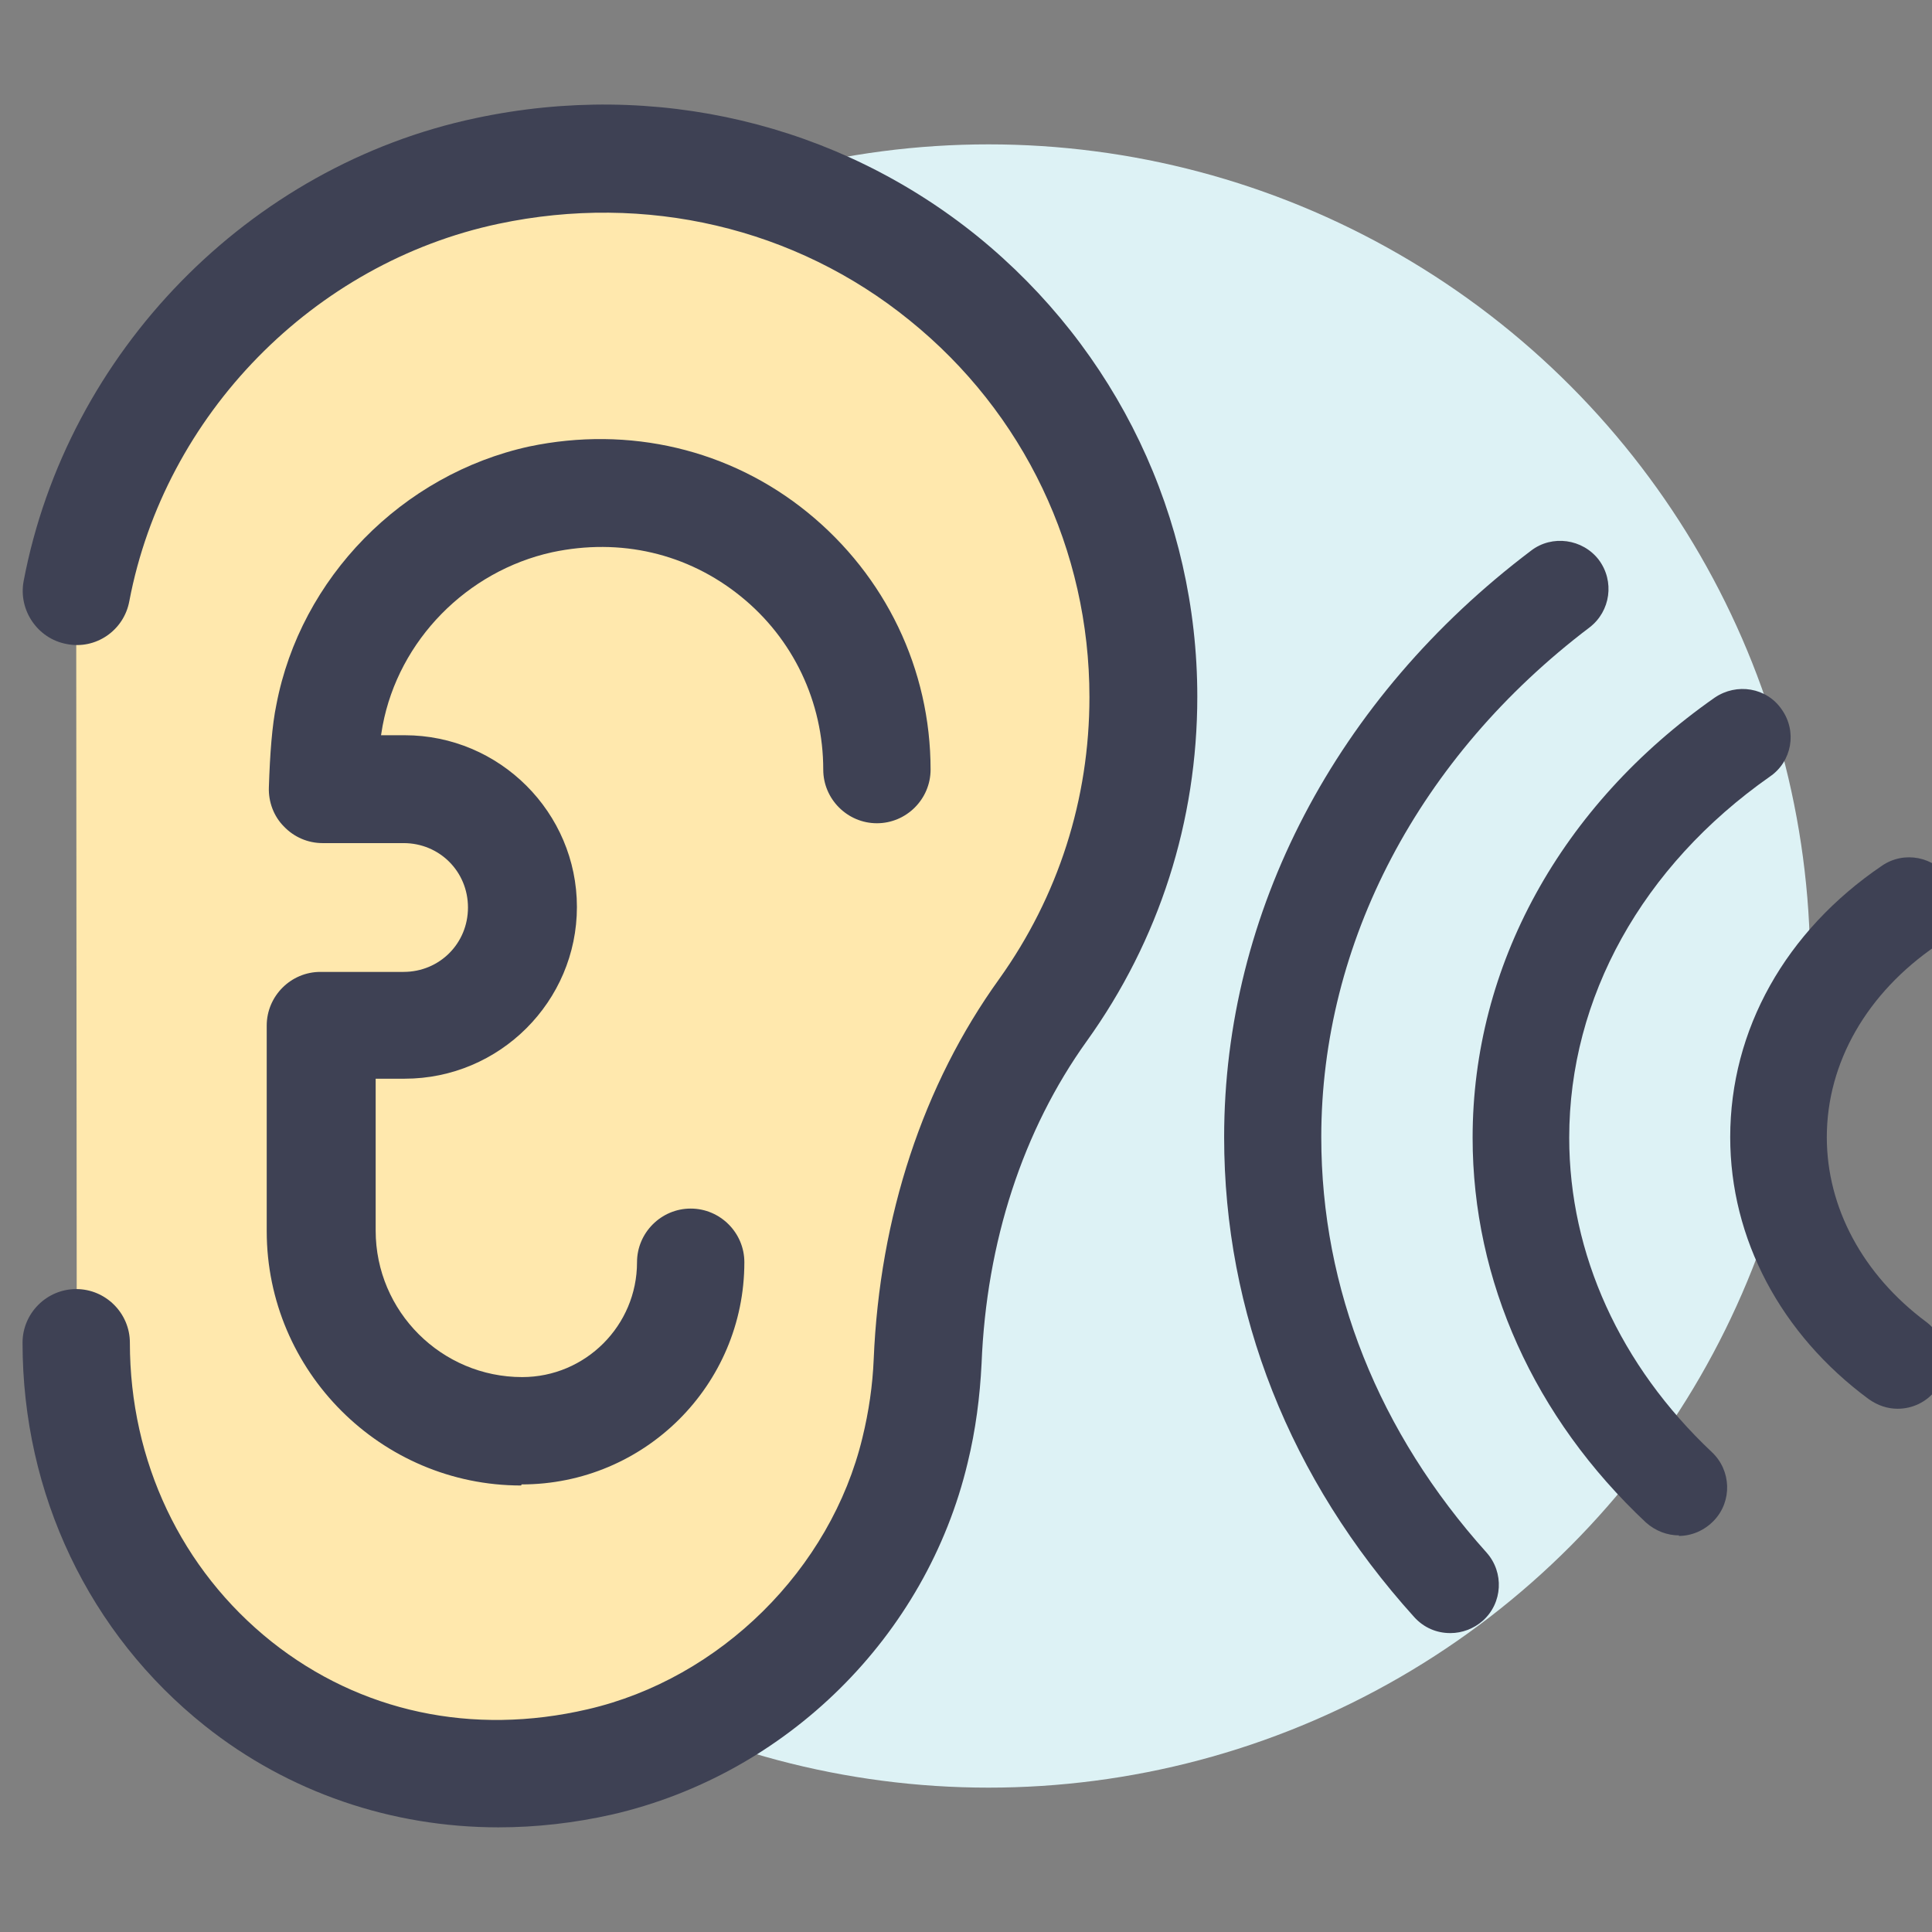
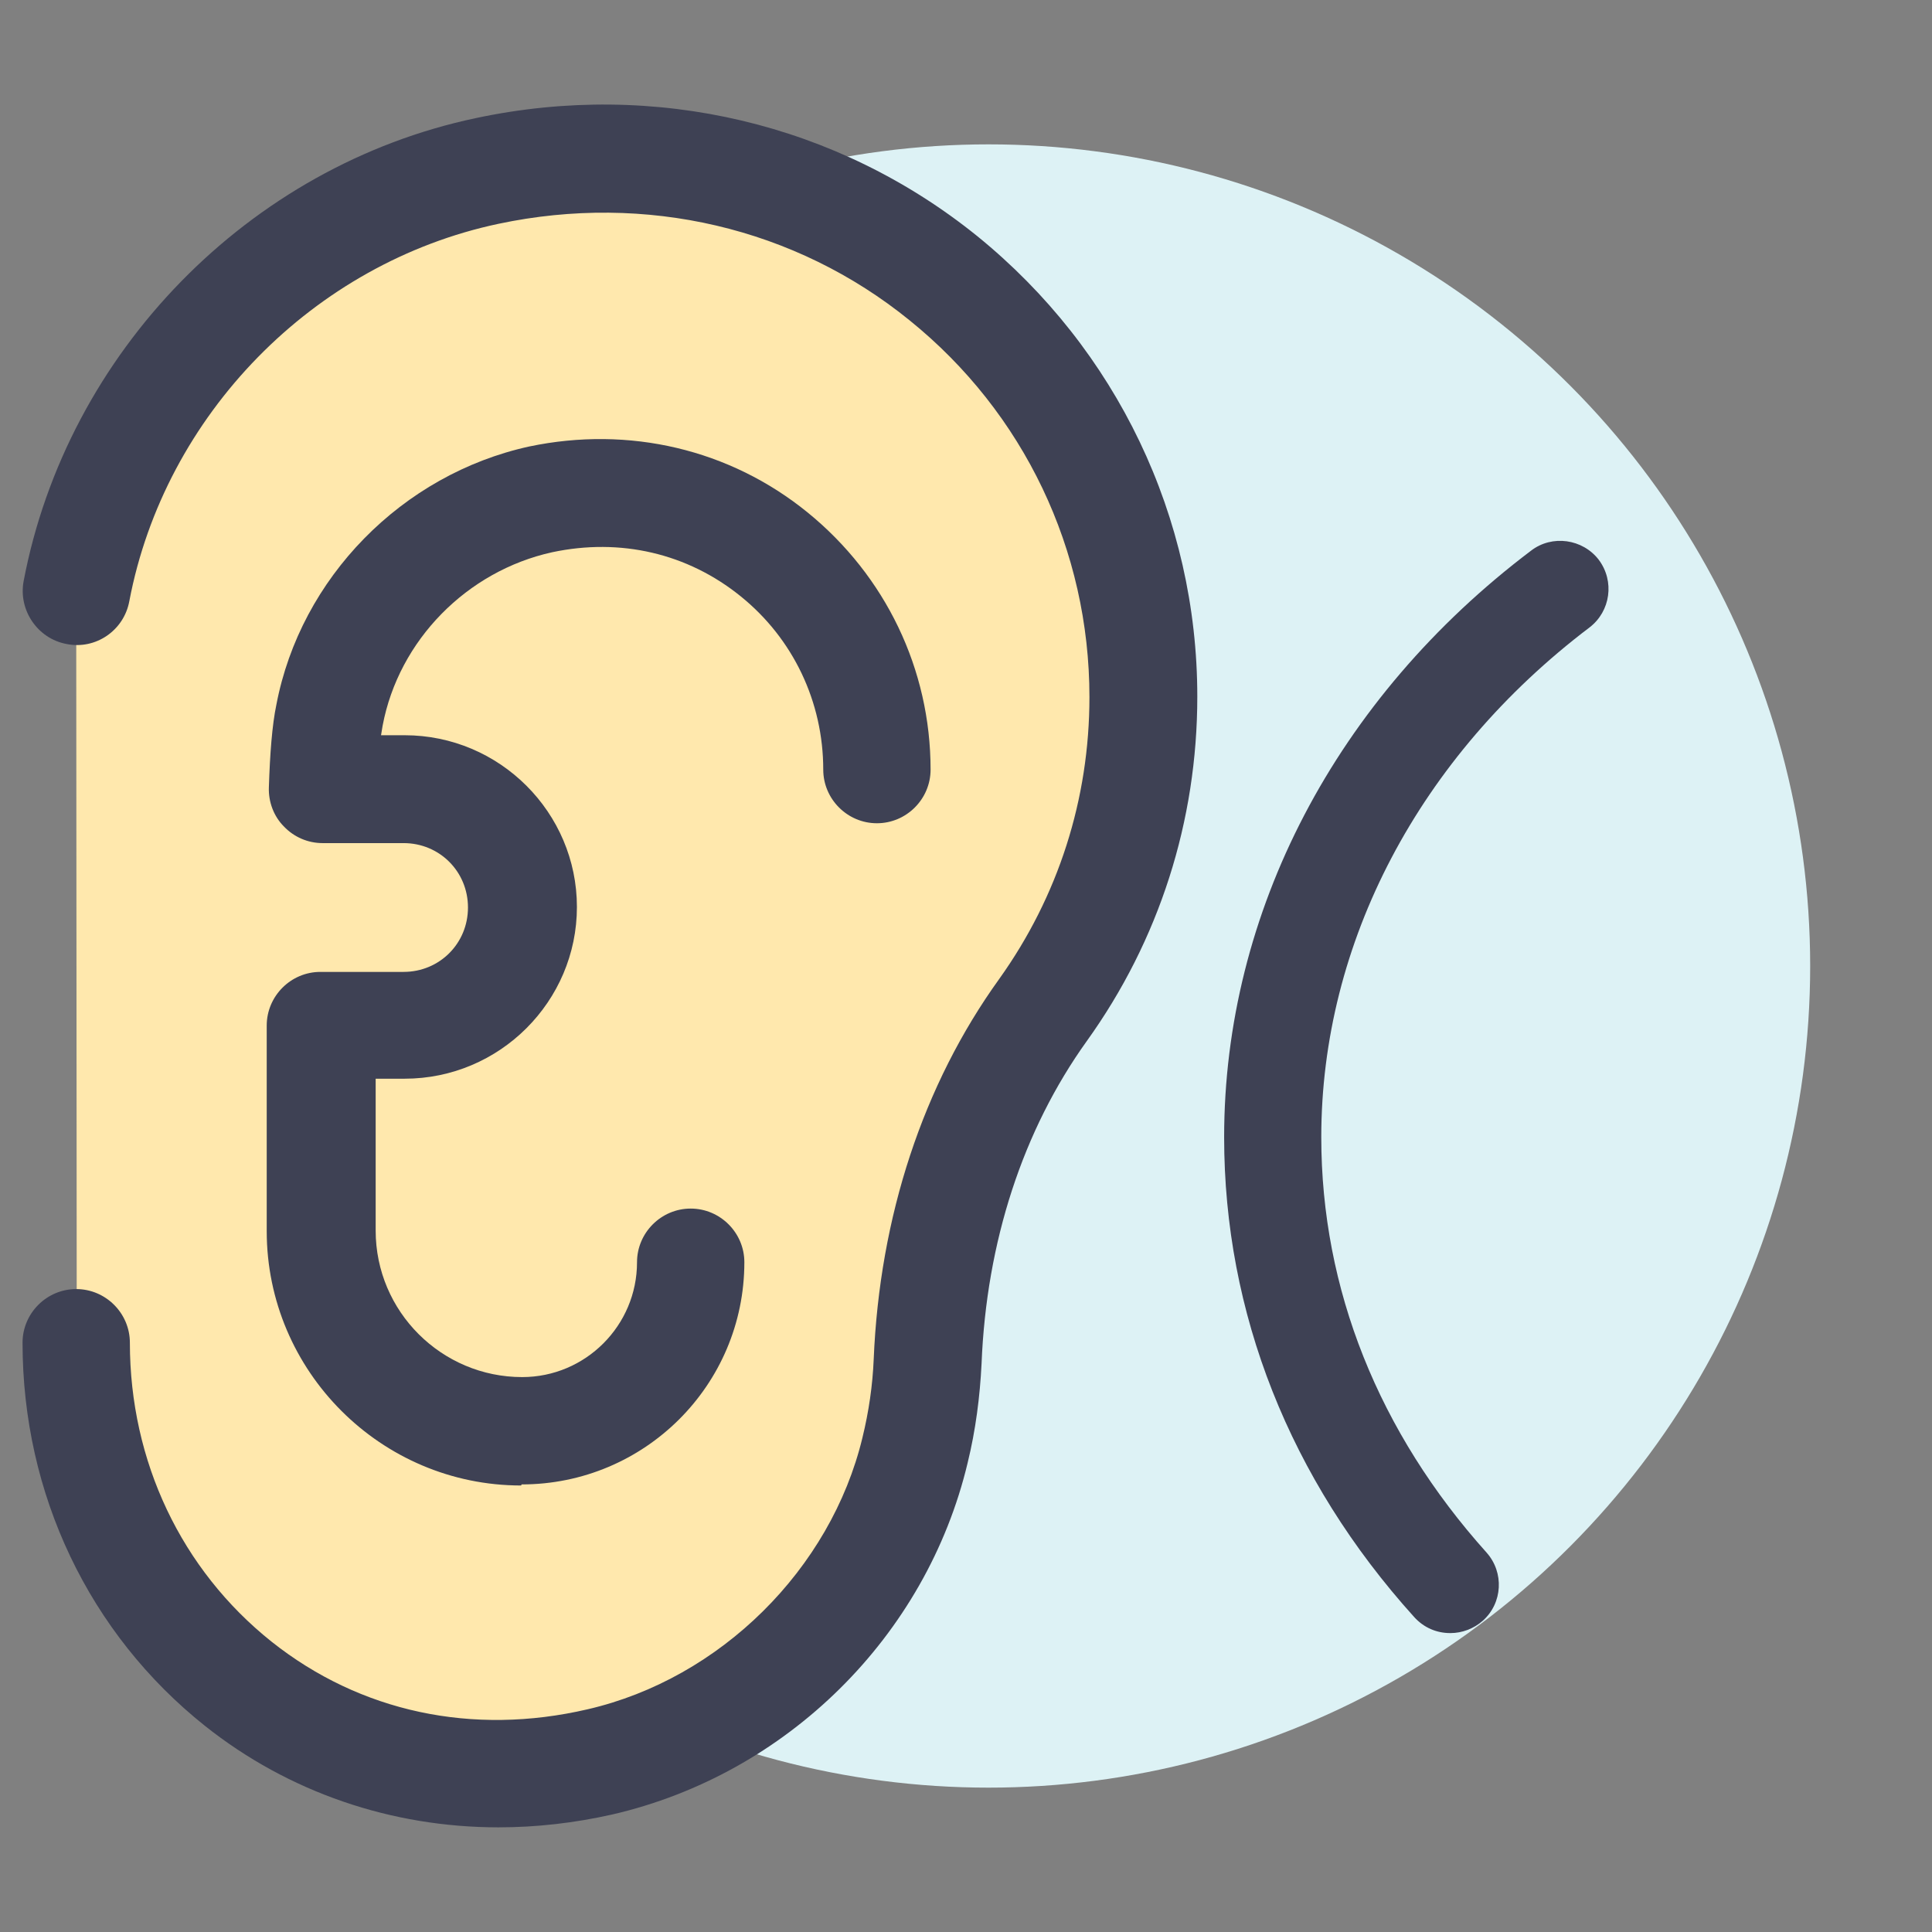
<svg xmlns="http://www.w3.org/2000/svg" id="a" width="36" height="36" viewBox="0 0 36 36">
  <rect x="0" y="0" width="36" height="36" fill="#808080" stroke="none" />
  <defs>
    <style>.c{fill:#3e4154;}.d{fill:#ffe8ad;}.e{fill:#ddf2f5;}</style>
  </defs>
  <circle class="e" cx="18.42" cy="18" r="15.31" />
  <g id="b">
    <g>
      <path class="d" d="M1.42,11c.74-3.86,3.81-7.01,7.66-7.83,6.49-1.38,12.23,3.55,12.23,9.8,0,2.18-.69,4.19-1.87,5.84-1.36,1.9-2.05,4.21-2.15,6.55-.02,.54-.1,1.1-.23,1.66-.68,2.85-3.01,5.14-5.87,5.81-5.27,1.22-9.76-2.74-9.76-7.81" />
      <g>
        <path class="c" d="M9.29,34.05c-1.99,0-3.91-.65-5.47-1.89-2.16-1.72-3.4-4.32-3.4-7.14,0-.55,.45-1,1-1s1,.45,1,1c0,2.21,.96,4.23,2.64,5.57,1.65,1.31,3.74,1.76,5.89,1.26,2.47-.57,4.53-2.61,5.12-5.06,.12-.49,.19-.98,.21-1.46,.11-2.66,.92-5.12,2.34-7.09,1.1-1.54,1.68-3.35,1.68-5.25,0-2.74-1.22-5.3-3.35-7.02-2.13-1.73-4.92-2.38-7.66-1.8-3.45,.73-6.22,3.56-6.88,7.03-.1,.55-.63,.91-1.17,.8-.54-.1-.9-.63-.8-1.17C1.25,6.56,4.64,3.09,8.87,2.2c3.34-.71,6.74,.1,9.34,2.2,2.6,2.11,4.1,5.24,4.1,8.58,0,2.32-.71,4.54-2.06,6.42-1.19,1.66-1.87,3.74-1.96,6.01-.03,.61-.11,1.24-.26,1.85-.77,3.23-3.37,5.8-6.62,6.55-.71,.16-1.42,.24-2.12,.24h0Z" />
        <path class="c" d="M9.71,27.68c-2.61,0-4.74-2.13-4.74-4.74v-3.83c0-.55,.45-1,1-1h1.55c.67,0,1.2-.53,1.2-1.2s-.53-1.2-1.2-1.2h-1.51c-.27,0-.53-.11-.72-.31-.19-.19-.29-.46-.28-.73,.02-.62,.06-1.16,.14-1.54,.45-2.36,2.34-4.29,4.71-4.81,1.86-.39,3.74,.05,5.19,1.23,1.45,1.18,2.29,2.92,2.29,4.79,0,.55-.45,1-1,1s-1-.45-1-1c0-1.26-.56-2.44-1.54-3.23-.99-.8-2.24-1.09-3.51-.82-1.59,.35-2.86,1.64-3.16,3.23-.01,.06-.02,.12-.03,.18h.44c1.77,0,3.21,1.44,3.21,3.2s-1.44,3.2-3.21,3.2h-.54v2.83c0,1.51,1.23,2.73,2.73,2.73,1.18,0,2.14-.96,2.14-2.14,0-.55,.45-1,1-1s1,.45,1,1c0,2.29-1.86,4.14-4.15,4.14Z" />
      </g>
    </g>
  </g>
  <g>
    <path class="c" d="M27.02,30.43c-.25,0-.49-.1-.67-.3-2.32-2.57-3.54-5.67-3.54-8.94,0-4.19,2.08-8.18,5.72-10.93,.39-.3,.96-.22,1.26,.17,.3,.4,.22,.96-.17,1.26-3.18,2.41-5,5.88-5,9.5,0,2.83,1.07,5.5,3.08,7.74,.33,.37,.3,.94-.07,1.27-.17,.15-.39,.23-.6,.23Z" />
-     <path class="c" d="M31.29,28.61c-.22,0-.44-.08-.62-.24-2.08-1.95-3.23-4.5-3.23-7.17,0-3.2,1.64-6.19,4.51-8.2,.41-.28,.97-.19,1.25,.22,.29,.41,.19,.97-.22,1.25-2.38,1.67-3.74,4.12-3.74,6.73,0,2.17,.95,4.25,2.66,5.86,.36,.34,.38,.91,.04,1.27-.18,.19-.42,.29-.66,.29Z" />
-     <path class="c" d="M35.36,26.25c-.19,0-.37-.06-.54-.18-1.64-1.21-2.58-2.99-2.58-4.88,0-2,1.03-3.84,2.83-5.06,.41-.28,.97-.17,1.25,.24,.28,.41,.17,.97-.24,1.25-1.29,.88-2.04,2.18-2.04,3.57,0,1.31,.67,2.56,1.85,3.44,.4,.3,.48,.86,.19,1.26-.18,.24-.45,.36-.72,.36Z" />
  </g>
</svg>